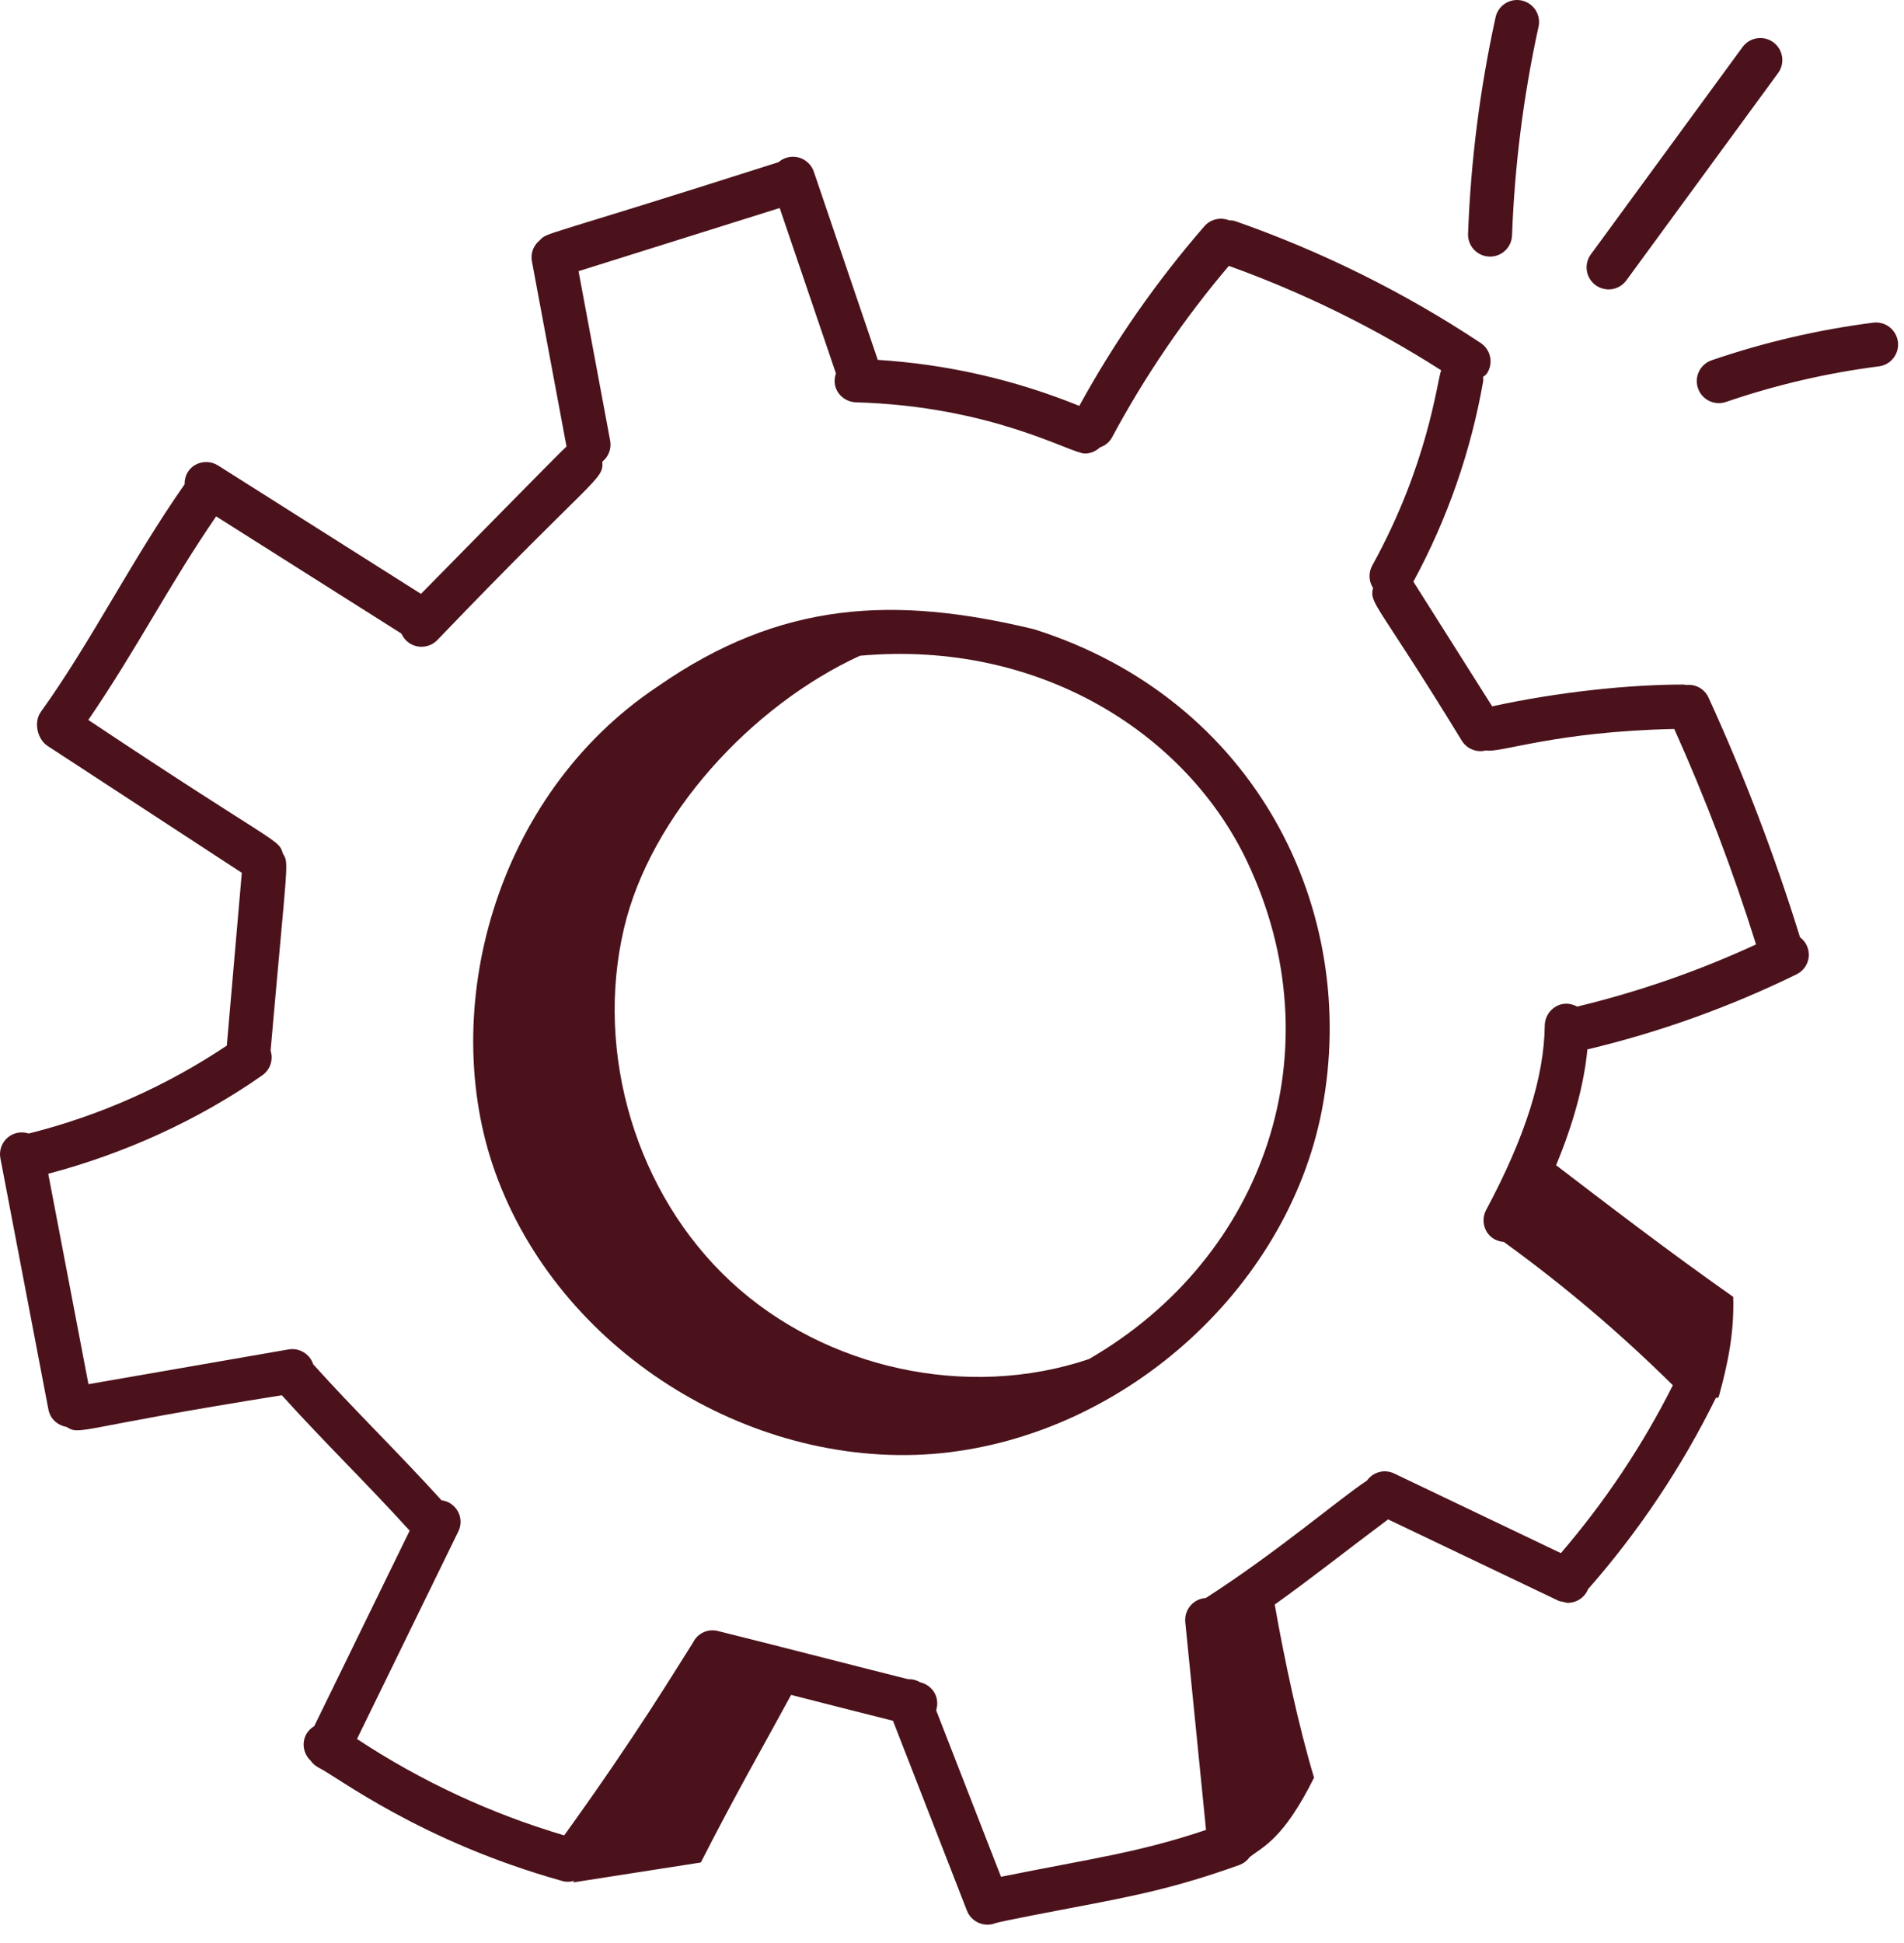
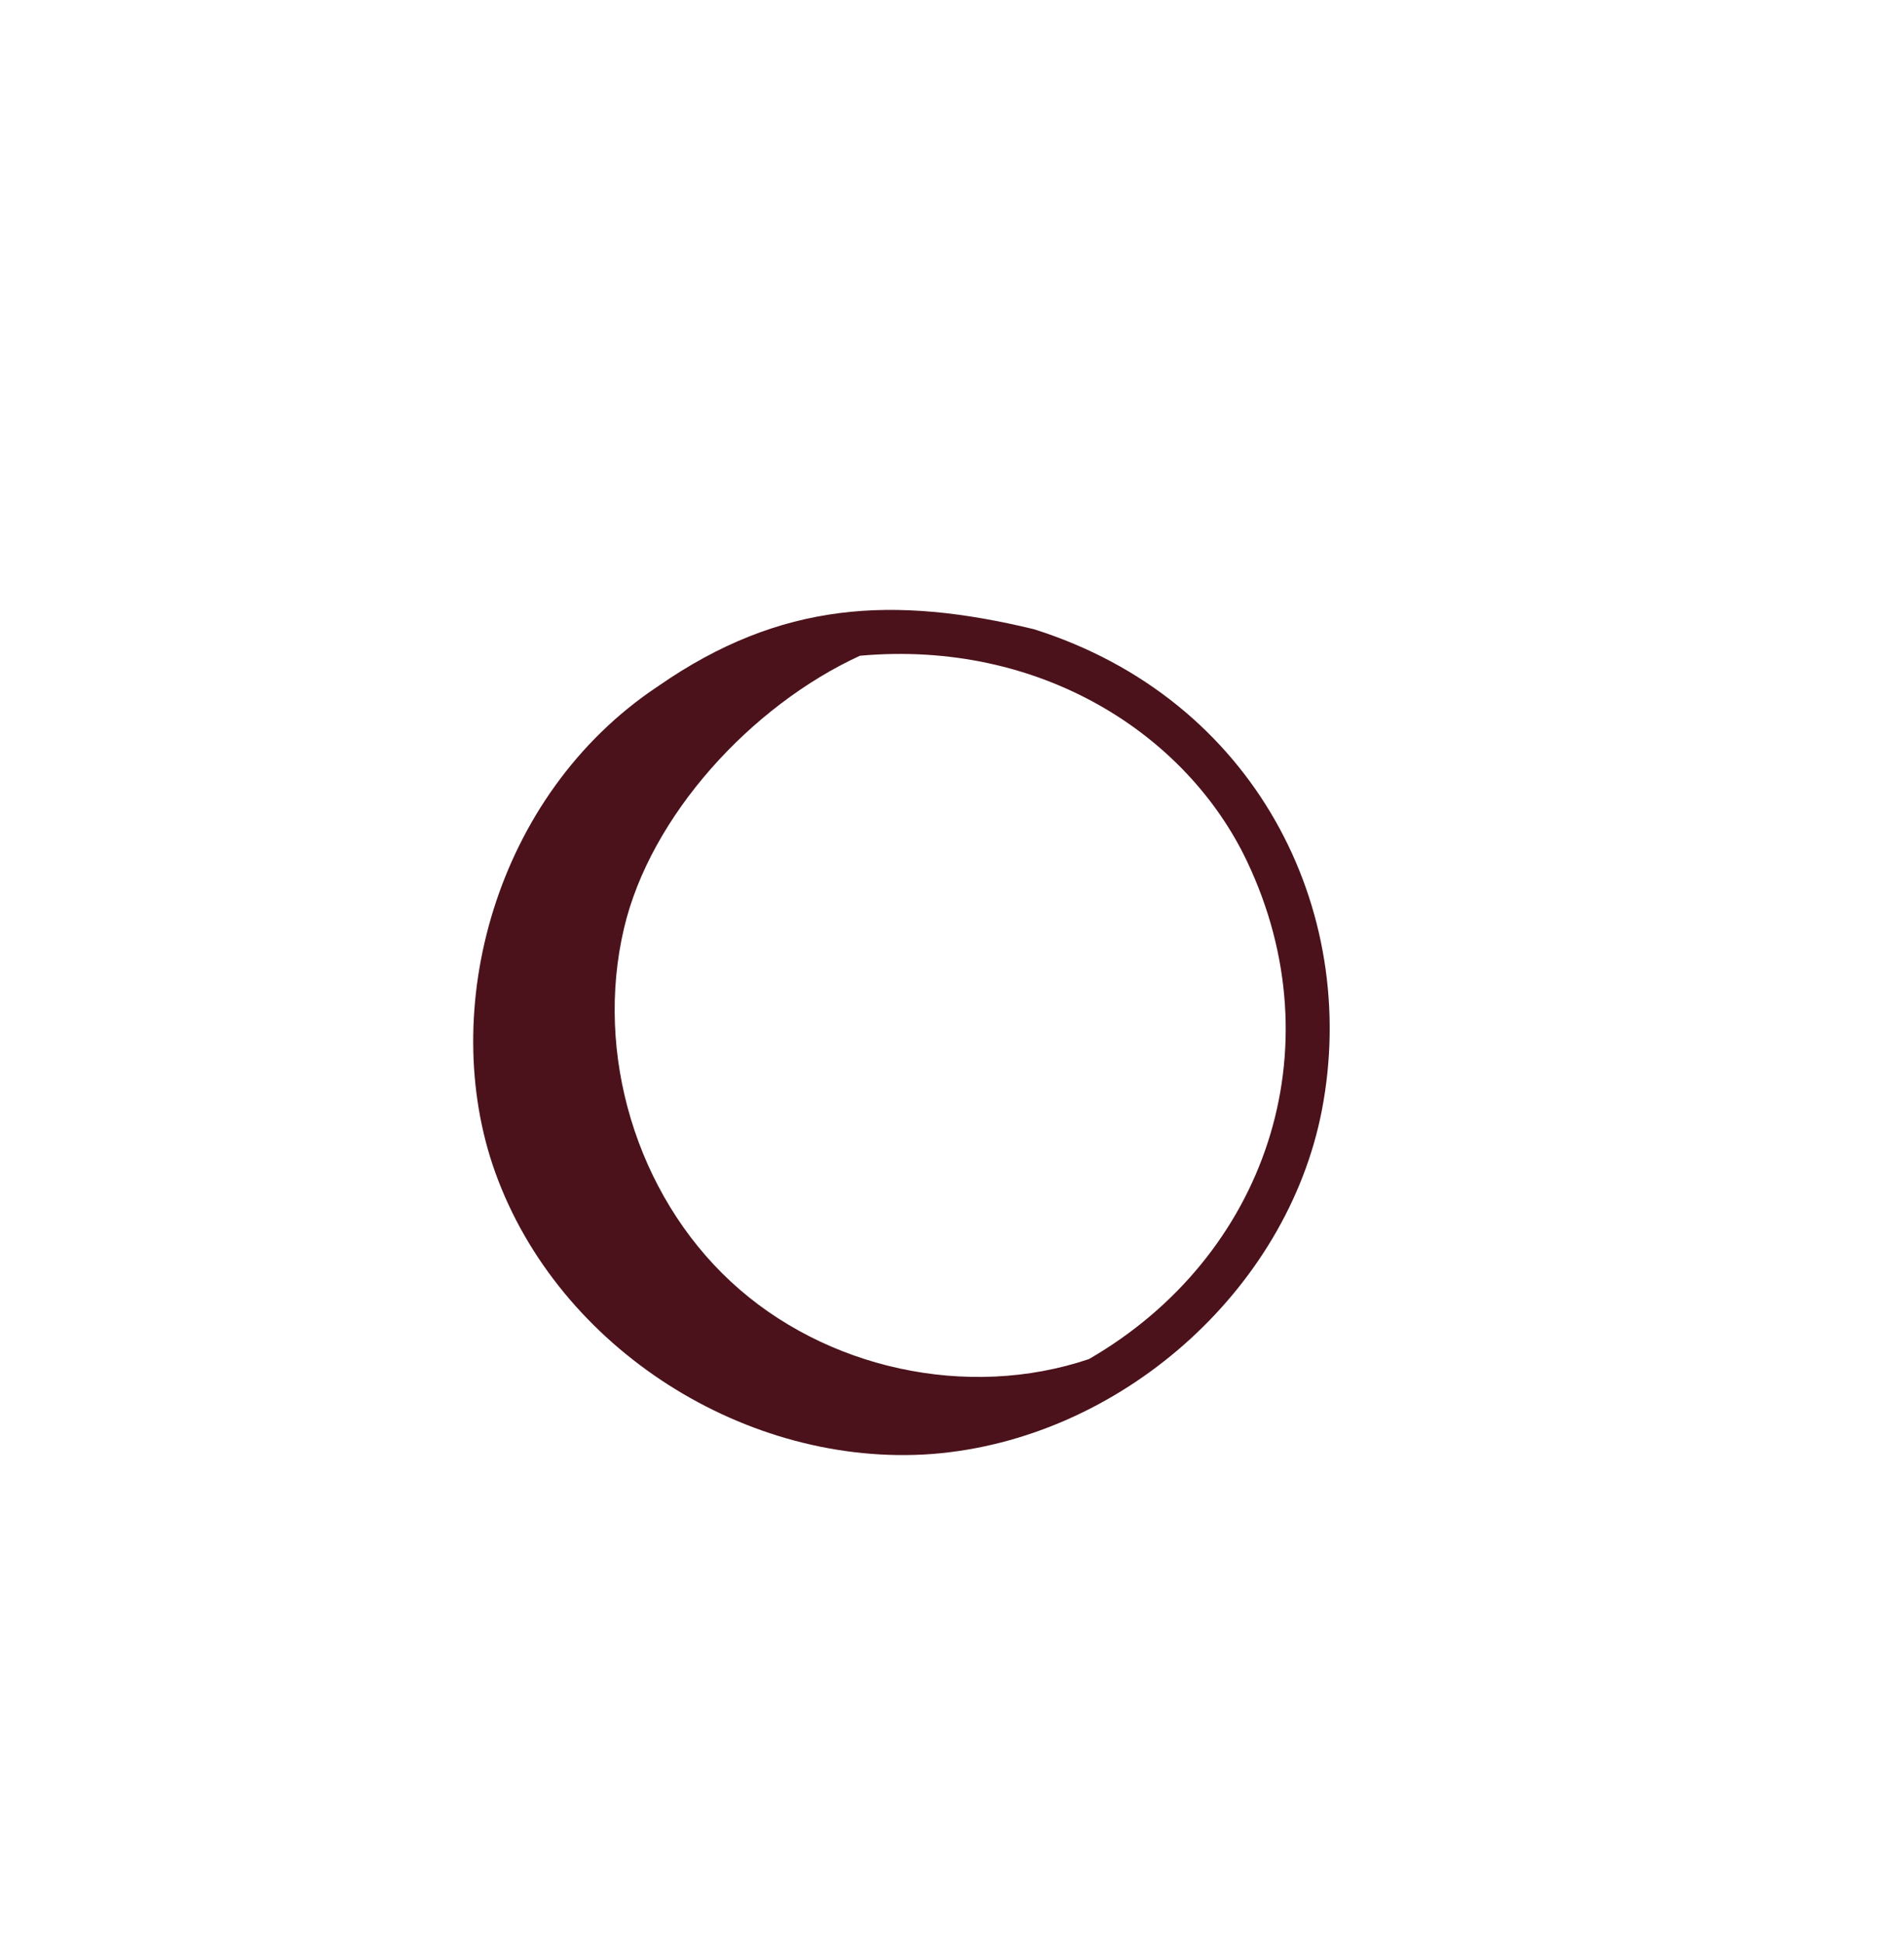
<svg xmlns="http://www.w3.org/2000/svg" width="50" height="51" viewBox="0 0 50 51" fill="none">
  <path d="M24.483 38.164C29.396 37.778 33.795 33.897 34.714 29.136C35.726 23.874 32.952 18.342 27.149 16.515C23.474 15.629 20.504 15.777 17.293 18.004C17.288 18.008 17.286 18.013 17.28 18.016C17.276 18.019 17.269 18.019 17.265 18.023C12.991 20.87 11.481 26.528 13.005 30.772C14.674 35.417 19.625 38.529 24.483 38.164ZM16.387 24.364C17.082 21.413 19.722 18.527 22.582 17.212C27.324 16.786 31.162 19.276 32.744 22.601C35.097 27.543 33.238 32.991 28.597 35.673C25.409 36.75 21.662 35.931 19.194 33.642C16.711 31.34 15.61 27.66 16.387 24.364Z" fill="#4B121B" />
-   <path d="M1.744 37.453C2.126 37.687 1.975 37.485 7.401 36.623C8.577 37.922 9.58 38.881 10.758 40.177L8.252 45.308C7.913 45.51 7.885 45.955 8.157 46.214C8.21 46.29 8.281 46.352 8.364 46.395C8.858 46.637 11.029 48.325 14.756 49.37C14.861 49.401 14.973 49.4 15.078 49.366C15.068 49.381 15.06 49.395 15.049 49.41C16.162 49.239 17.291 49.058 18.404 48.887C19.374 46.991 19.925 46.053 20.775 44.488C21.566 44.691 22.64 44.964 23.45 45.167L25.392 50.151C25.447 50.293 25.557 50.408 25.698 50.47C25.838 50.531 25.997 50.535 26.139 50.48C26.259 50.434 27.956 50.113 28.081 50.089C29.749 49.773 30.85 49.562 32.559 48.948C32.662 48.907 32.751 48.838 32.814 48.748C33.175 48.463 33.702 48.276 34.508 46.66C34.107 45.336 33.722 43.53 33.475 42.116C34.463 41.411 35.272 40.763 36.452 39.881L40.927 42.017C40.965 42.033 41.005 42.037 41.045 42.044C41.087 42.053 41.127 42.072 41.169 42.072C41.278 42.072 41.385 42.041 41.478 41.983C41.57 41.925 41.644 41.842 41.691 41.743C41.694 41.736 41.693 41.728 41.696 41.721C43.036 40.198 44.168 38.504 45.064 36.684C45.097 36.701 45.125 36.697 45.141 36.642C45.373 35.798 45.545 34.98 45.515 34.04C43.836 32.862 42.15 31.568 40.864 30.585C41.32 29.485 41.595 28.477 41.686 27.545C43.584 27.093 45.425 26.432 47.177 25.575C47.265 25.532 47.342 25.467 47.398 25.387C47.454 25.306 47.488 25.212 47.498 25.114C47.507 25.016 47.491 24.918 47.451 24.828C47.411 24.738 47.348 24.66 47.269 24.601C46.604 22.453 45.801 20.351 44.865 18.306C44.814 18.196 44.73 18.106 44.624 18.047C44.518 17.988 44.397 17.965 44.276 17.98C44.256 17.978 44.238 17.968 44.217 17.968C42.804 17.968 40.952 18.156 39.185 18.54L37.116 15.267C38.008 13.624 38.627 11.847 38.949 10.006C38.956 9.967 38.947 9.932 38.946 9.895C38.98 9.864 39.02 9.844 39.046 9.804C39.088 9.74 39.117 9.67 39.132 9.595C39.146 9.521 39.146 9.444 39.131 9.37C39.116 9.295 39.087 9.225 39.044 9.162C39.002 9.099 38.947 9.045 38.884 9.003C36.876 7.673 34.71 6.599 32.437 5.804C32.383 5.786 32.329 5.785 32.275 5.783C32.165 5.738 32.044 5.729 31.928 5.757C31.812 5.784 31.708 5.847 31.63 5.936C30.369 7.387 29.267 8.968 28.343 10.654C26.656 9.968 24.869 9.56 23.051 9.446L21.371 4.505C21.34 4.415 21.288 4.335 21.218 4.27C21.149 4.205 21.065 4.158 20.973 4.134C20.881 4.109 20.785 4.108 20.693 4.129C20.6 4.151 20.515 4.195 20.443 4.257C14.137 6.271 14.39 6.082 14.174 6.307C14.094 6.371 14.032 6.456 13.995 6.552C13.959 6.648 13.949 6.753 13.967 6.854L14.877 11.72C14.736 11.838 12.086 14.544 11.055 15.588L5.725 12.217C5.37 11.992 4.842 12.205 4.849 12.711C3.456 14.697 2.39 16.855 1.073 18.685C0.874 18.96 0.986 19.407 1.248 19.578L6.349 22.909C6.318 23.282 6.462 21.625 5.956 27.445C4.367 28.508 2.607 29.289 0.753 29.753C0.659 29.721 0.557 29.715 0.459 29.734C0.361 29.754 0.269 29.799 0.194 29.865C0.119 29.931 0.062 30.016 0.03 30.111C-0.002 30.206 -0.009 30.307 0.011 30.405L1.272 37.001C1.319 37.243 1.514 37.413 1.744 37.453ZM6.894 28.22C6.993 28.149 7.067 28.049 7.105 27.933C7.143 27.817 7.143 27.693 7.106 27.577C7.55 22.511 7.595 22.675 7.429 22.406C7.312 22.003 7.317 22.229 2.319 18.897C3.616 17.001 4.416 15.388 5.676 13.554L10.542 16.631C10.712 17.017 11.201 17.087 11.481 16.804C15.669 12.442 15.849 12.611 15.818 12.117C15.898 12.053 15.96 11.969 15.996 11.872C16.033 11.776 16.042 11.672 16.024 11.571L15.193 7.118L20.475 5.46L21.952 9.801C21.813 10.201 22.113 10.548 22.474 10.56C26.069 10.662 28.118 11.905 28.491 11.905C28.639 11.905 28.779 11.844 28.886 11.742C29.018 11.7 29.13 11.609 29.198 11.489C30.06 9.881 31.09 8.369 32.27 6.979C34.225 7.682 36.095 8.601 37.845 9.719C37.731 10.04 37.503 12.19 36.033 14.849C35.984 14.94 35.961 15.041 35.965 15.144C35.969 15.246 36.001 15.346 36.056 15.432C35.958 15.856 36.154 15.791 38.391 19.447C38.456 19.55 38.552 19.631 38.666 19.675C38.779 19.721 38.904 19.728 39.022 19.697C39.391 19.774 40.824 19.202 43.967 19.134C44.794 20.975 45.511 22.863 46.114 24.789C44.606 25.486 43.033 26.032 41.417 26.421C41.001 26.193 40.571 26.511 40.566 26.916C40.55 28.274 40.046 29.858 39.027 31.758C38.846 32.096 39.033 32.562 39.492 32.599C41.065 33.737 42.549 34.995 43.93 36.361C43.132 37.944 42.144 39.423 40.989 40.767L36.605 38.673C36.484 38.617 36.346 38.605 36.217 38.639C36.088 38.674 35.975 38.753 35.898 38.862C35.175 39.336 33.539 40.742 31.661 41.947C31.655 41.947 31.65 41.945 31.645 41.946C31.569 41.953 31.496 41.975 31.429 42.011C31.362 42.047 31.302 42.096 31.254 42.154C31.206 42.213 31.17 42.281 31.148 42.353C31.126 42.426 31.119 42.502 31.126 42.578L31.671 48.032C29.881 48.632 28.716 48.772 26.287 49.262L24.584 44.892C24.684 44.574 24.516 44.243 24.154 44.152C24.059 44.096 23.95 44.069 23.84 44.074C22.072 43.63 20.37 43.187 18.845 42.809C18.719 42.778 18.587 42.791 18.47 42.846C18.352 42.901 18.257 42.994 18.201 43.111C17.729 43.846 16.75 45.494 14.816 48.175C12.887 47.605 11.053 46.752 9.375 45.645L12.035 40.199C12.076 40.117 12.096 40.028 12.095 39.937C12.093 39.845 12.07 39.756 12.027 39.676C11.984 39.596 11.922 39.527 11.847 39.475C11.772 39.424 11.686 39.391 11.595 39.38C10.403 38.07 9.329 37.035 8.225 35.811C8.183 35.68 8.095 35.569 7.978 35.497C7.861 35.425 7.723 35.397 7.587 35.418L2.323 36.332L1.267 30.809C3.271 30.279 5.209 29.402 6.894 28.221L6.894 28.22ZM39.269 0.48C38.862 2.34 38.622 4.233 38.552 6.136C38.546 6.29 38.602 6.439 38.706 6.551C38.811 6.663 38.955 6.729 39.108 6.735L39.129 6.735C39.279 6.736 39.423 6.677 39.531 6.574C39.639 6.47 39.702 6.328 39.707 6.178C39.774 4.349 40.007 2.516 40.397 0.726C40.417 0.651 40.422 0.572 40.411 0.495C40.399 0.418 40.373 0.343 40.332 0.277C40.291 0.21 40.237 0.152 40.174 0.107C40.11 0.062 40.038 0.03 39.962 0.013C39.886 -0.003 39.807 -0.004 39.73 0.01C39.654 0.025 39.581 0.055 39.516 0.098C39.451 0.142 39.396 0.198 39.353 0.264C39.311 0.329 39.282 0.403 39.269 0.48ZM46.568 1.109C46.444 1.019 46.29 0.982 46.138 1.005C45.987 1.028 45.851 1.111 45.761 1.234L41.77 6.686C41.683 6.81 41.648 6.963 41.672 7.112C41.697 7.262 41.779 7.395 41.901 7.485C42.023 7.574 42.176 7.612 42.325 7.591C42.475 7.569 42.611 7.489 42.702 7.369L46.693 1.918C46.738 1.857 46.771 1.787 46.789 1.713C46.807 1.639 46.81 1.563 46.798 1.488C46.786 1.413 46.76 1.34 46.721 1.276C46.681 1.211 46.629 1.154 46.568 1.109ZM49.84 8.97C49.82 8.818 49.741 8.68 49.62 8.586C49.499 8.492 49.345 8.45 49.193 8.469C47.749 8.654 46.327 8.985 44.95 9.456C44.804 9.506 44.685 9.611 44.617 9.749C44.55 9.887 44.54 10.046 44.59 10.191C44.639 10.336 44.745 10.455 44.882 10.523C45.02 10.59 45.179 10.6 45.324 10.551C46.628 10.104 47.973 9.791 49.34 9.616C49.415 9.607 49.488 9.582 49.554 9.545C49.62 9.507 49.678 9.457 49.724 9.397C49.77 9.336 49.805 9.268 49.825 9.195C49.844 9.121 49.85 9.045 49.84 8.97Z" fill="#4B121B" />
</svg>